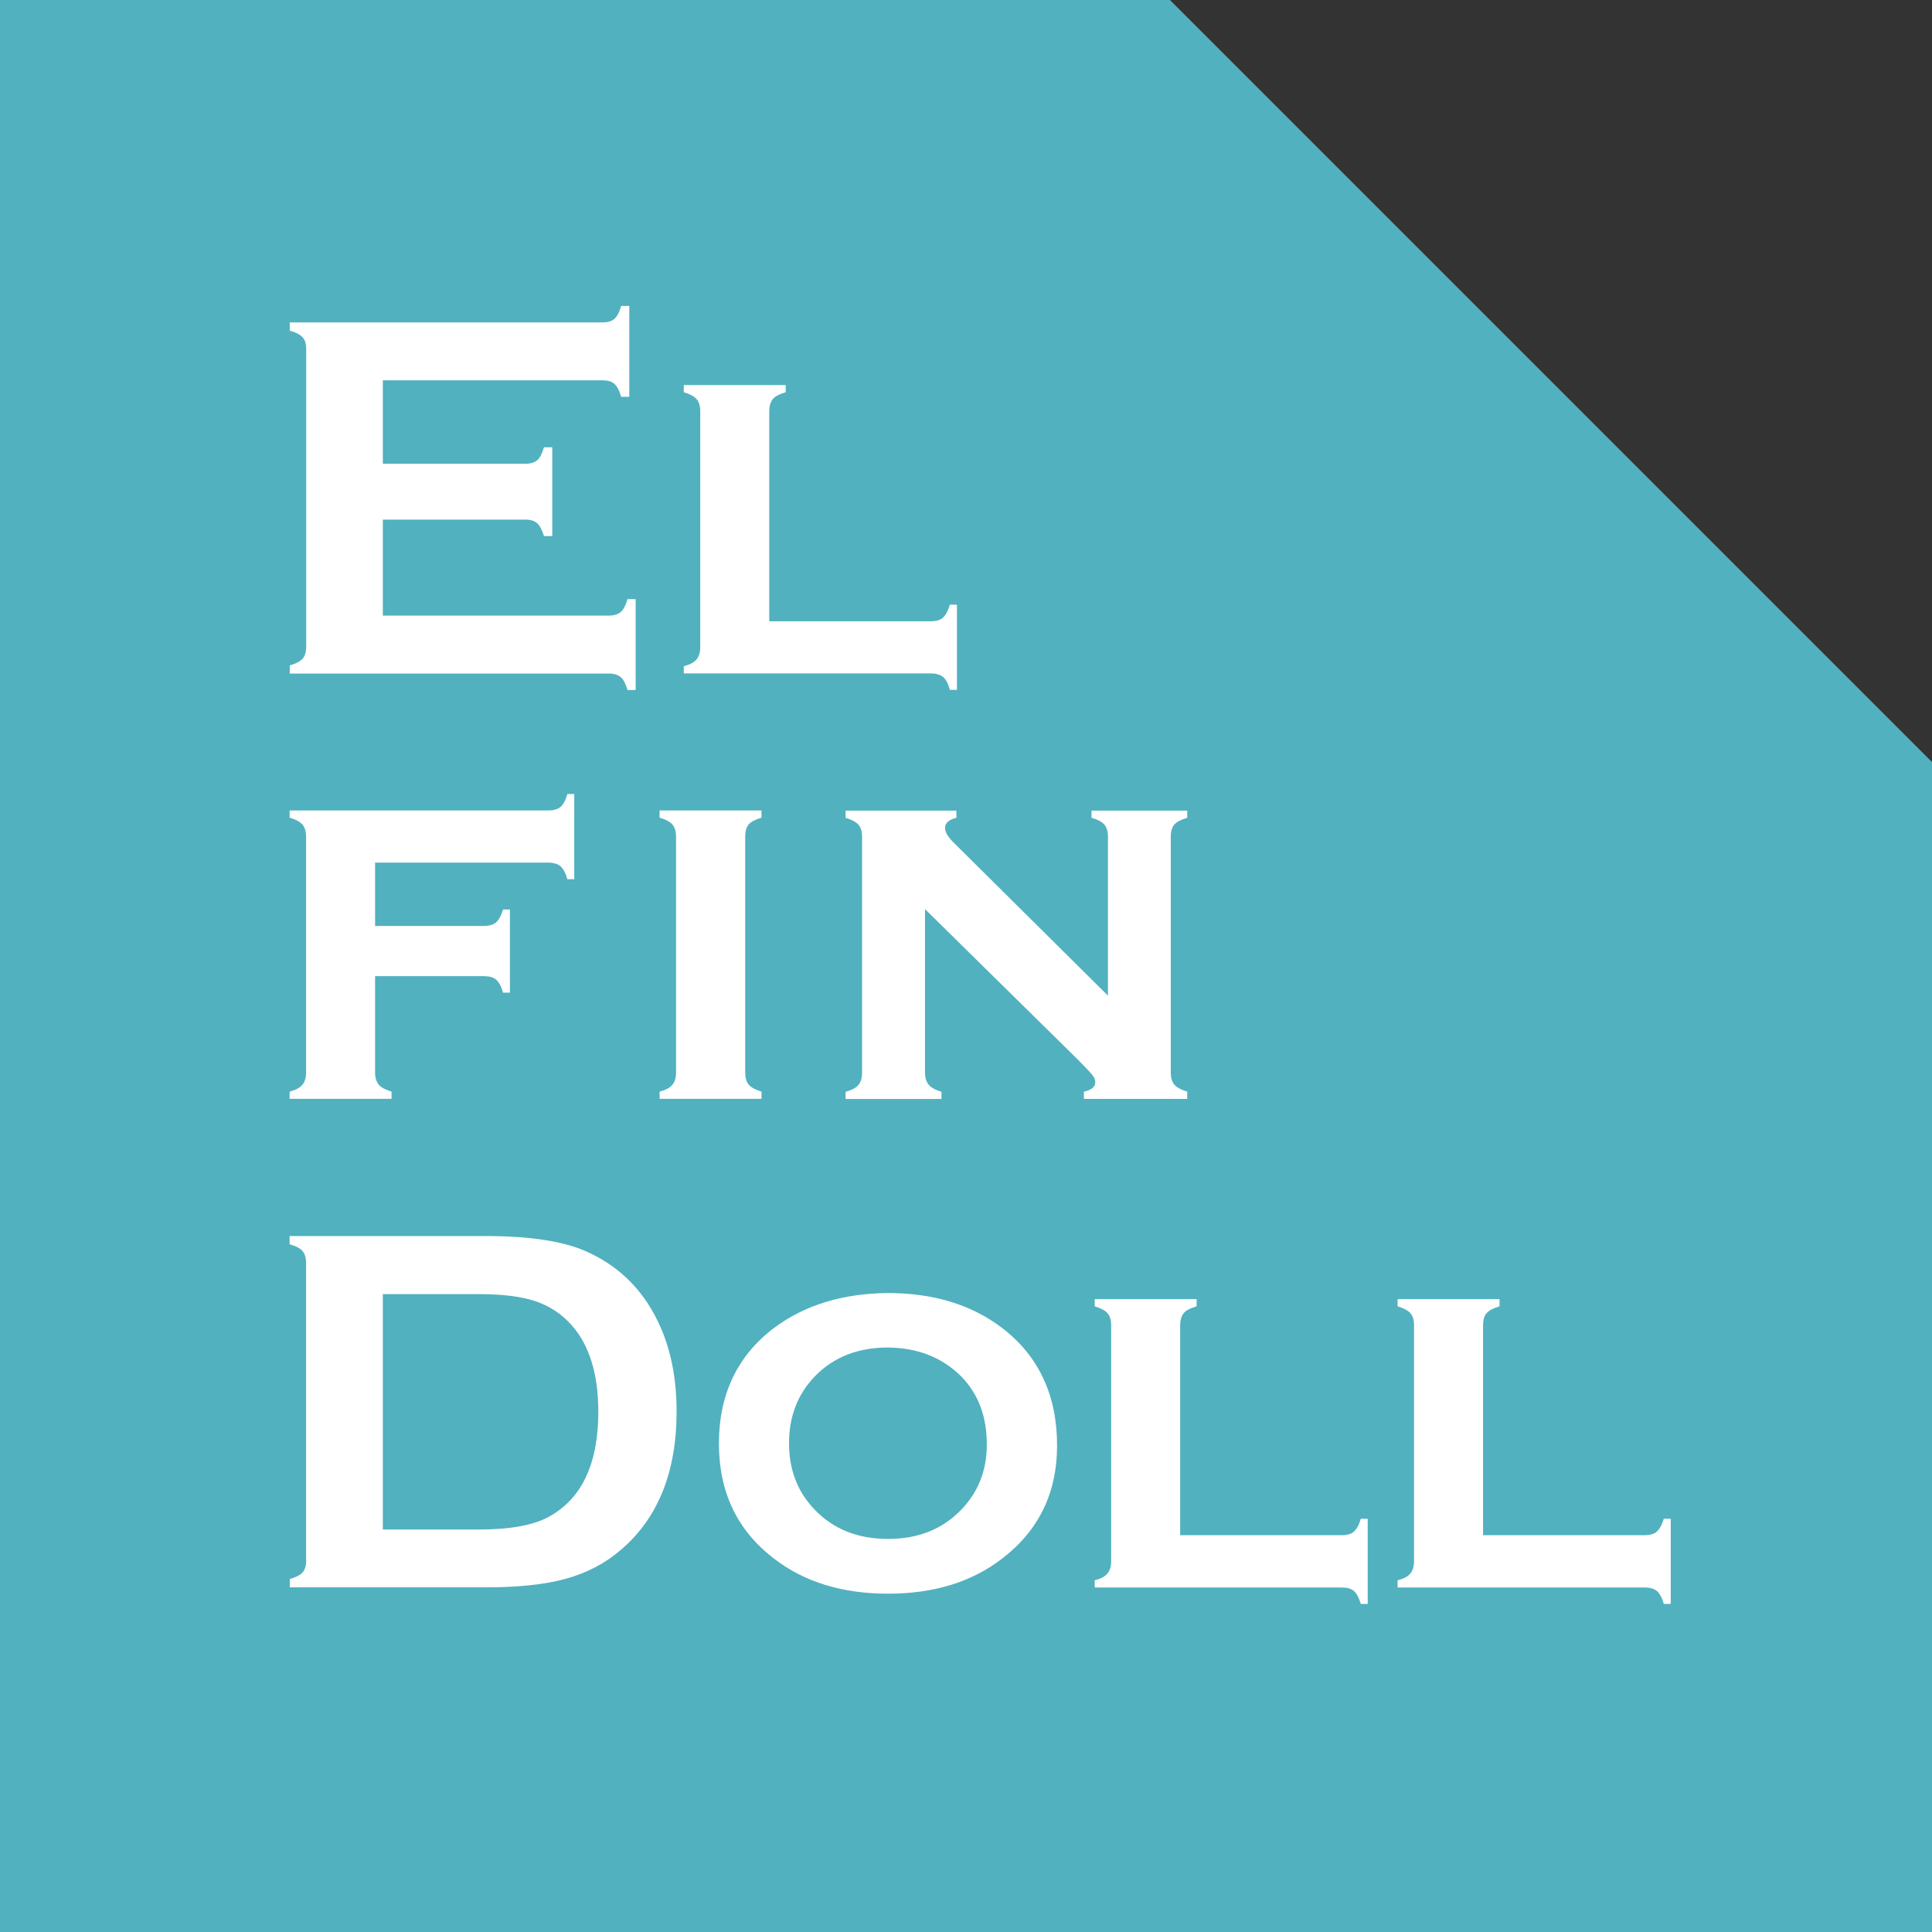
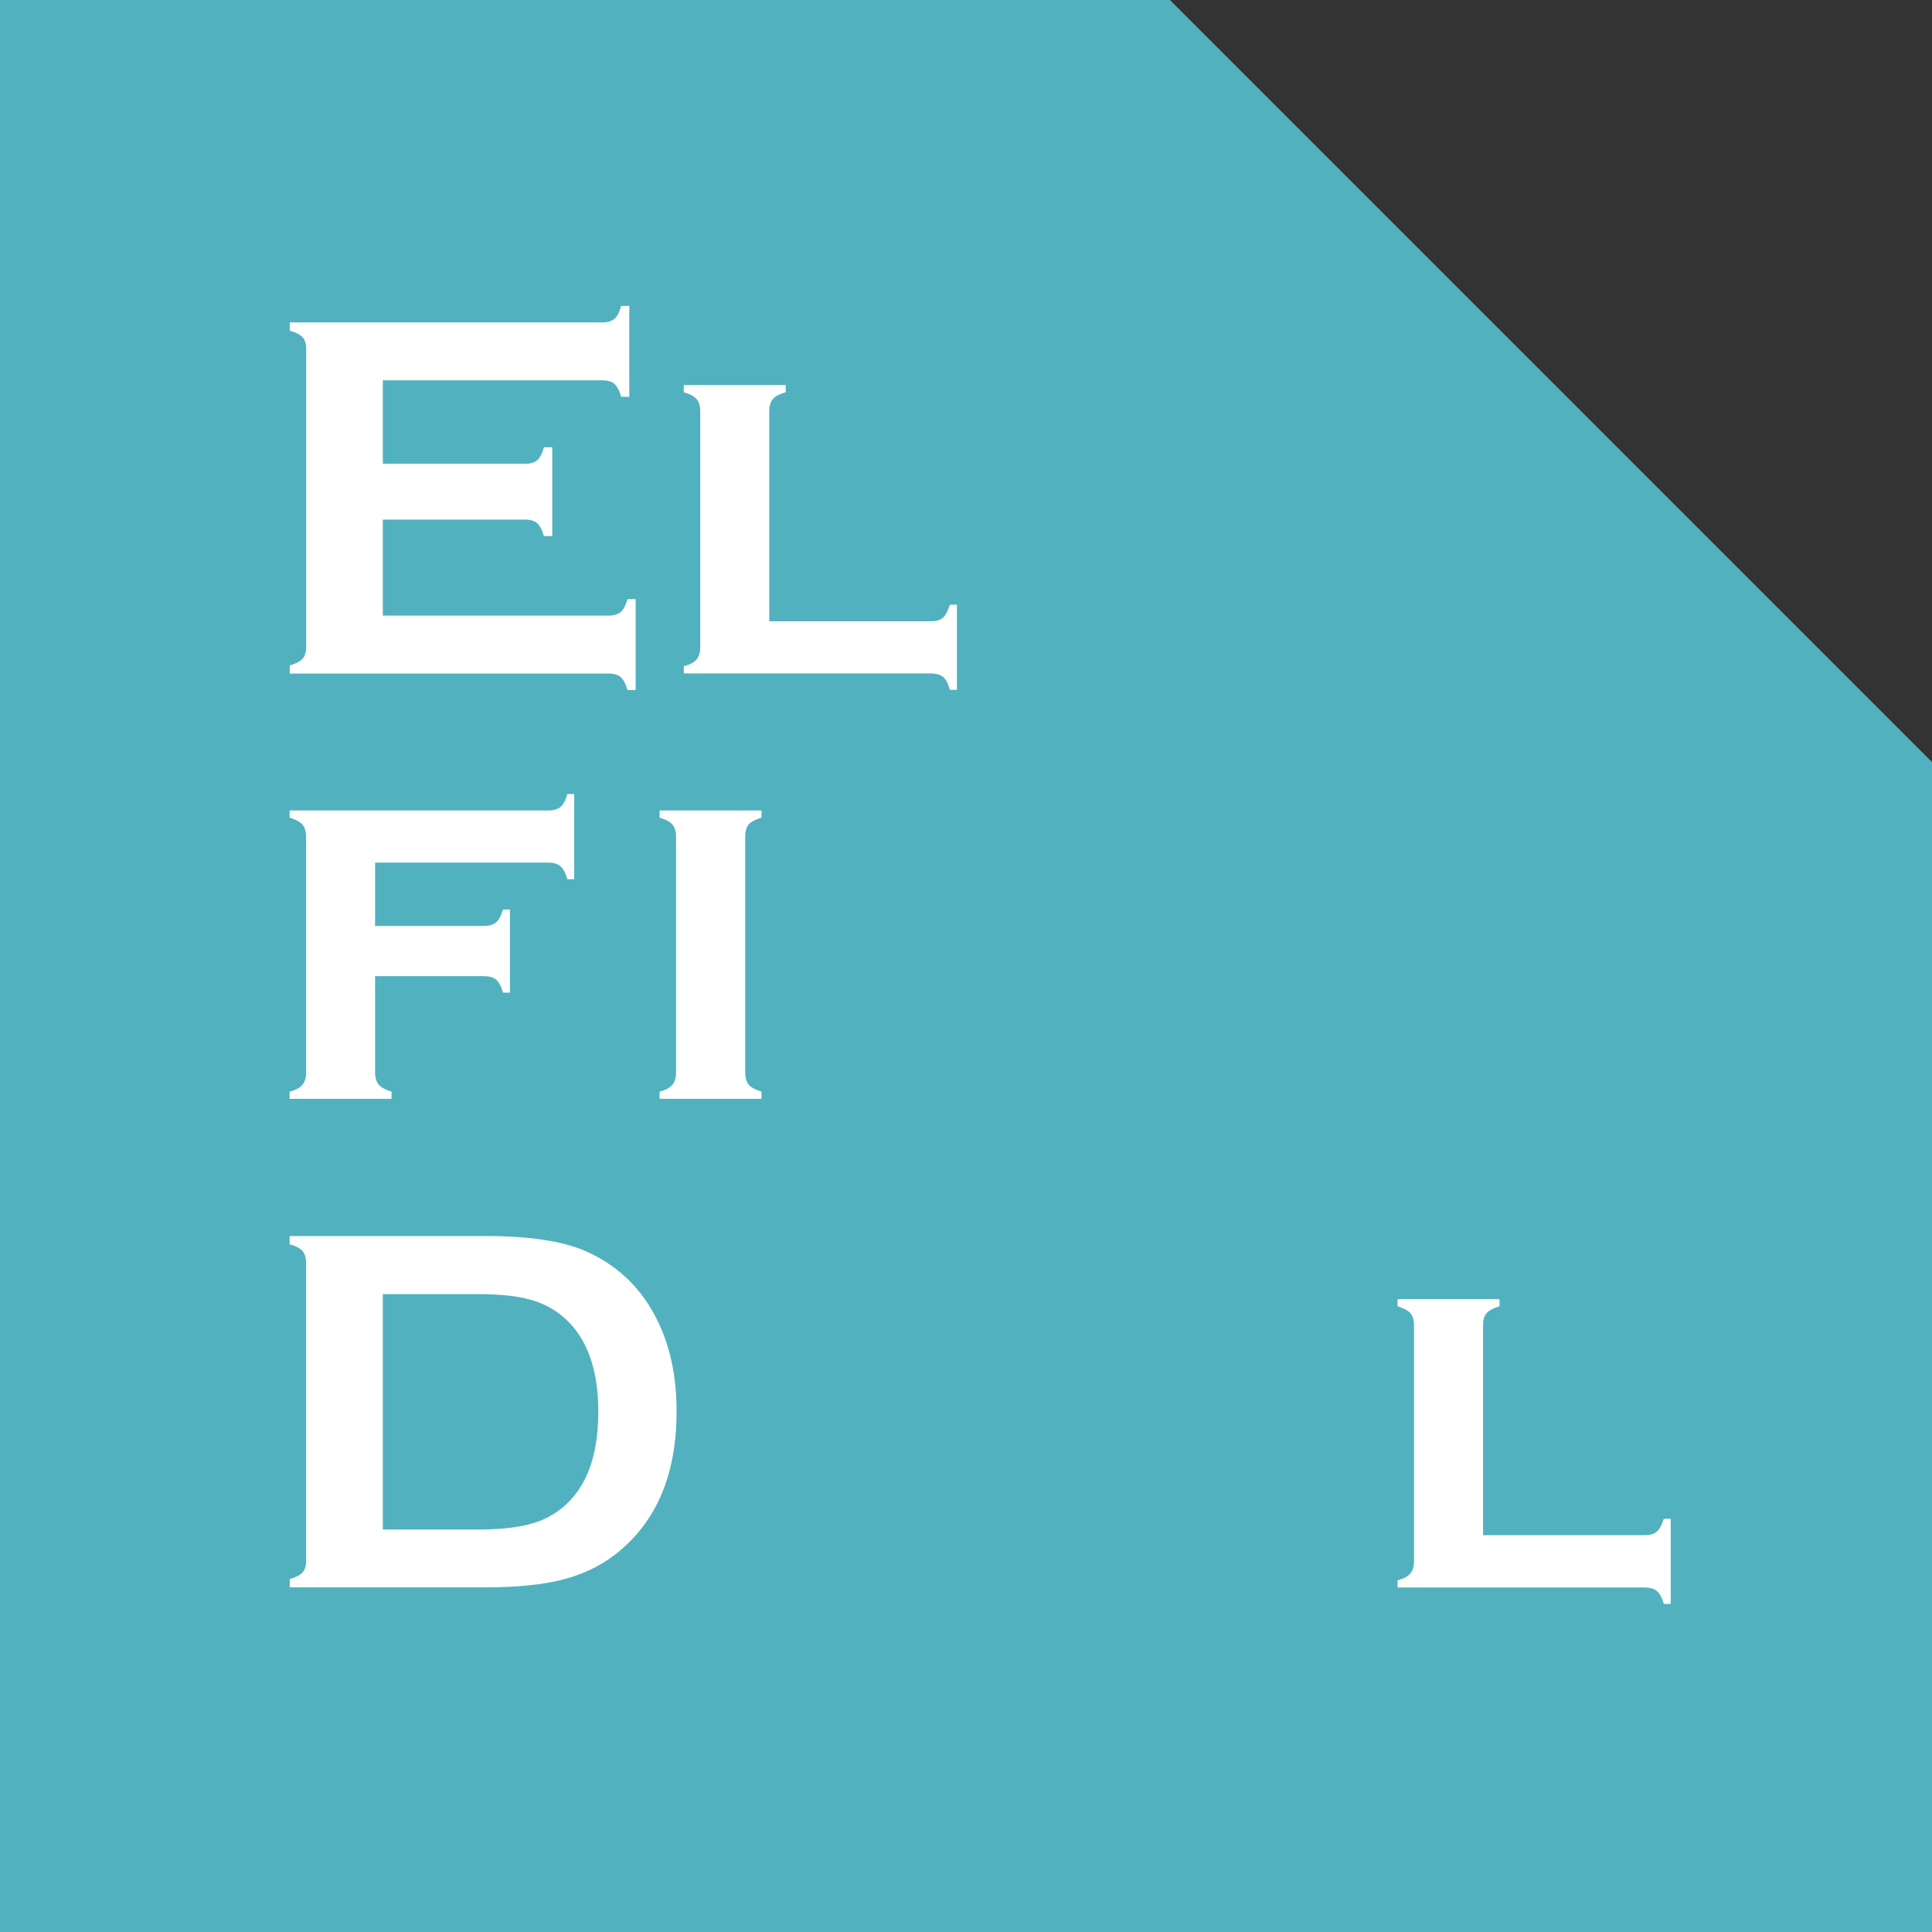
<svg xmlns="http://www.w3.org/2000/svg" id="_レイヤー_2" viewBox="0 0 139.69 139.69">
  <rect x="0" y="0" width="139.69" height="139.69" fill="#333333" stroke="none" />
  <defs>
    <style>.cls-1{fill:#51b1bf;}.cls-1,.cls-2{stroke-width:0px;}.cls-2{fill:#fff;}</style>
  </defs>
  <g id="logo">
    <g id="logo-2">
      <polygon class="cls-1" points="84.59 0 0 0 0 139.69 139.69 139.69 139.69 55.1 84.59 0" />
      <path class="cls-2" d="M27.68,37.55v6.96h16.34c.37,0,.66-.09.86-.26.2-.17.36-.48.49-.93h.59v6.57h-.59c-.13-.45-.29-.76-.49-.93-.2-.17-.48-.26-.86-.26h-23.07v-.59c.44-.12.75-.29.93-.48.17-.2.26-.49.26-.88v-21.49c0-.39-.08-.68-.26-.87-.18-.2-.49-.36-.93-.48v-.6h22.63c.37,0,.65-.09.85-.26.2-.18.36-.49.48-.93h.59v6.57h-.59c-.12-.44-.29-.75-.48-.93-.2-.18-.49-.26-.85-.26h-15.9v6.03h10.31c.37,0,.66-.09.86-.26.19-.17.35-.48.48-.93h.6v6.42h-.6c-.13-.44-.29-.74-.48-.92-.2-.18-.48-.27-.86-.27h-10.31Z" />
      <path class="cls-2" d="M55.62,44.92h11.67c.39,0,.69-.08.89-.26.19-.17.36-.48.5-.94h.51v6.16h-.51c-.12-.45-.28-.76-.49-.93-.21-.17-.51-.26-.9-.26h-17.85v-.52c.43-.11.74-.27.92-.49.18-.21.27-.51.27-.89v-17.05c0-.39-.09-.67-.26-.88-.18-.2-.48-.37-.93-.5v-.52h7.37v.52c-.45.13-.76.29-.93.49-.17.21-.26.5-.26.89v15.17Z" />
      <path class="cls-2" d="M27.12,70.6v6.94c0,.38.09.67.26.88.17.21.49.37.93.51v.52h-7.37v-.52c.43-.12.74-.27.92-.49.18-.21.27-.51.27-.89v-17.05c0-.39-.09-.68-.26-.88-.18-.2-.48-.37-.93-.5v-.52h18.69c.4,0,.7-.09.9-.26.2-.17.37-.49.49-.93h.5v6.16h-.5c-.12-.44-.29-.75-.49-.93-.2-.18-.51-.27-.9-.27h-12.51v4.58h7.85c.4,0,.69-.09.9-.26.2-.18.37-.49.5-.93h.5v6.01h-.5c-.12-.44-.29-.75-.49-.93-.2-.18-.51-.26-.9-.26h-7.85Z" />
      <path class="cls-2" d="M53.88,60.51v17.03c0,.38.08.67.25.88.18.21.49.37.93.51v.52h-7.37v-.52c.44-.12.74-.27.92-.49.18-.21.27-.51.27-.89v-17.05c0-.39-.09-.68-.26-.88-.17-.2-.48-.37-.93-.5v-.52h7.37v.52c-.44.13-.75.29-.93.49-.17.21-.25.5-.25.89" />
-       <path class="cls-2" d="M66.88,65.72v11.82c0,.38.09.68.27.89.18.21.48.38.92.51v.52h-6.93v-.52c.44-.12.74-.27.92-.49.18-.21.27-.51.27-.89v-17.05c0-.39-.08-.68-.26-.88-.18-.2-.49-.37-.93-.5v-.52h8.01v.52c-.55.14-.82.38-.82.73,0,.3.2.64.6,1.04l11.18,11.09v-11.48c0-.39-.09-.68-.26-.89-.18-.2-.49-.37-.93-.49v-.52h6.92v.52c-.45.13-.76.29-.93.49-.18.21-.26.5-.26.89v17.03c0,.38.08.67.26.88.17.21.48.37.93.51v.52h-7.47v-.52c.55-.12.82-.34.82-.69,0-.17-.07-.35-.22-.53-.15-.18-.49-.55-1.03-1.09l-11.07-10.9Z" />
      <path class="cls-2" d="M22.13,112.82v-21.5c0-.38-.09-.68-.26-.87-.17-.2-.48-.36-.93-.48v-.6h14.17c3.1,0,5.49.35,7.16,1.06,2.38,1.03,4.15,2.73,5.29,5.1.91,1.86,1.36,4.04,1.36,6.53,0,4.38-1.35,7.72-4.04,10.01-1.13.97-2.45,1.66-3.97,2.08-1.51.42-3.45.62-5.79.62h-14.17v-.6c.44-.12.75-.29.93-.48.17-.2.26-.49.26-.88M27.68,110.59h6.97c2.22,0,3.9-.31,5.01-.91,2.4-1.3,3.6-3.84,3.6-7.61,0-2.73-.65-4.82-1.94-6.27-.72-.8-1.59-1.38-2.61-1.72-1.02-.34-2.37-.51-4.06-.51h-6.97v17.03Z" />
-       <path class="cls-2" d="M64.17,93.49c3.32,0,6.08.84,8.29,2.53,2.65,2.03,3.97,4.87,3.97,8.5,0,3.41-1.32,6.14-3.97,8.17-2.19,1.69-4.94,2.54-8.25,2.54s-6.07-.85-8.25-2.54c-2.66-2.03-3.98-4.81-3.98-8.33s1.33-6.34,3.98-8.34c2.2-1.65,4.93-2.49,8.21-2.53M64.19,97.43c-2.15,0-3.91.69-5.25,2.06-1.26,1.29-1.89,2.91-1.89,4.86s.63,3.55,1.89,4.84c1.35,1.39,3.11,2.08,5.27,2.08s3.9-.69,5.26-2.08c1.25-1.28,1.88-2.86,1.88-4.75,0-2.05-.63-3.69-1.88-4.95-1.37-1.35-3.13-2.04-5.27-2.06" />
-       <path class="cls-2" d="M85.33,111h11.67c.39,0,.69-.08.89-.26.2-.17.37-.48.5-.93h.5v6.16h-.5c-.13-.45-.29-.75-.49-.93-.2-.18-.51-.26-.9-.26h-17.85v-.52c.44-.11.74-.27.92-.49.18-.21.27-.51.27-.89v-17.05c0-.39-.09-.68-.26-.88-.17-.2-.48-.36-.93-.5v-.52h7.37v.52c-.45.13-.76.29-.93.49-.17.21-.26.5-.26.89v15.17Z" />
      <path class="cls-2" d="M107.22,111h11.67c.4,0,.7-.08.9-.26.2-.17.37-.48.51-.93h.5v6.16h-.5c-.13-.45-.29-.75-.5-.93-.2-.18-.51-.26-.91-.26h-17.84v-.52c.43-.11.74-.27.92-.49.18-.21.27-.51.27-.89v-17.05c0-.39-.09-.68-.26-.88-.18-.2-.49-.36-.93-.5v-.52h7.37v.52c-.44.13-.75.29-.93.49-.18.21-.26.5-.26.89v15.17Z" />
    </g>
  </g>
</svg>